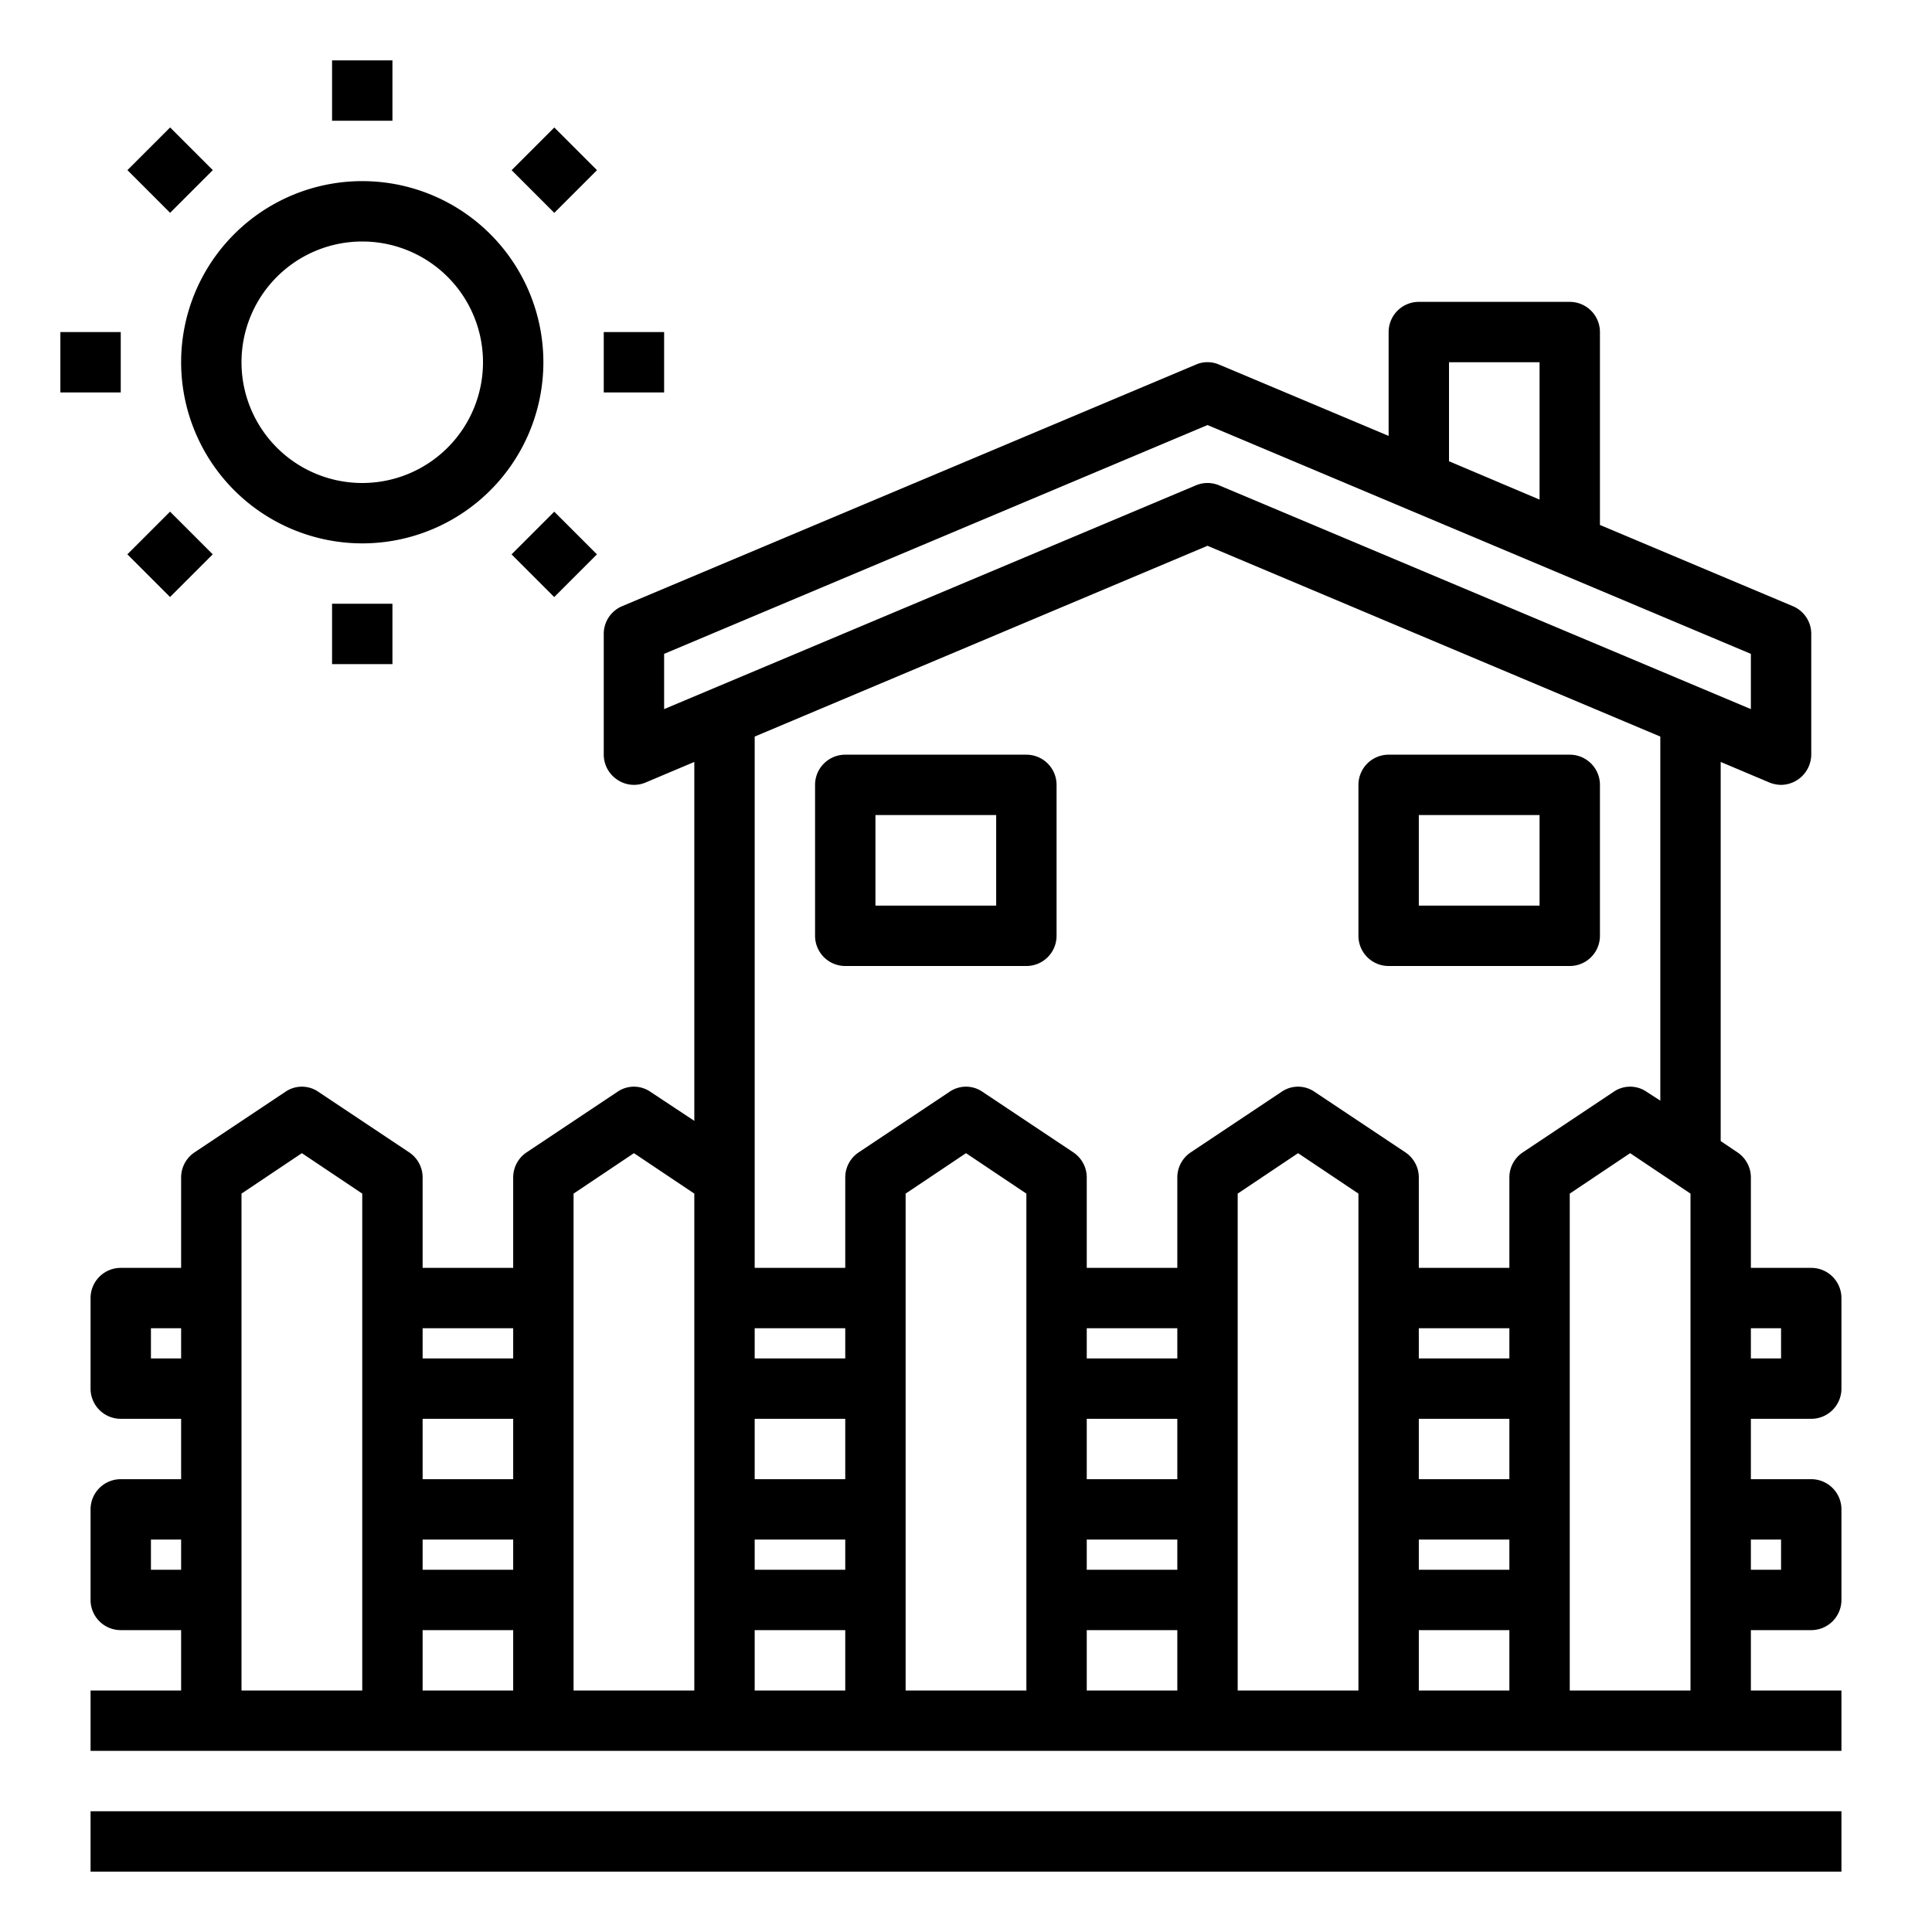
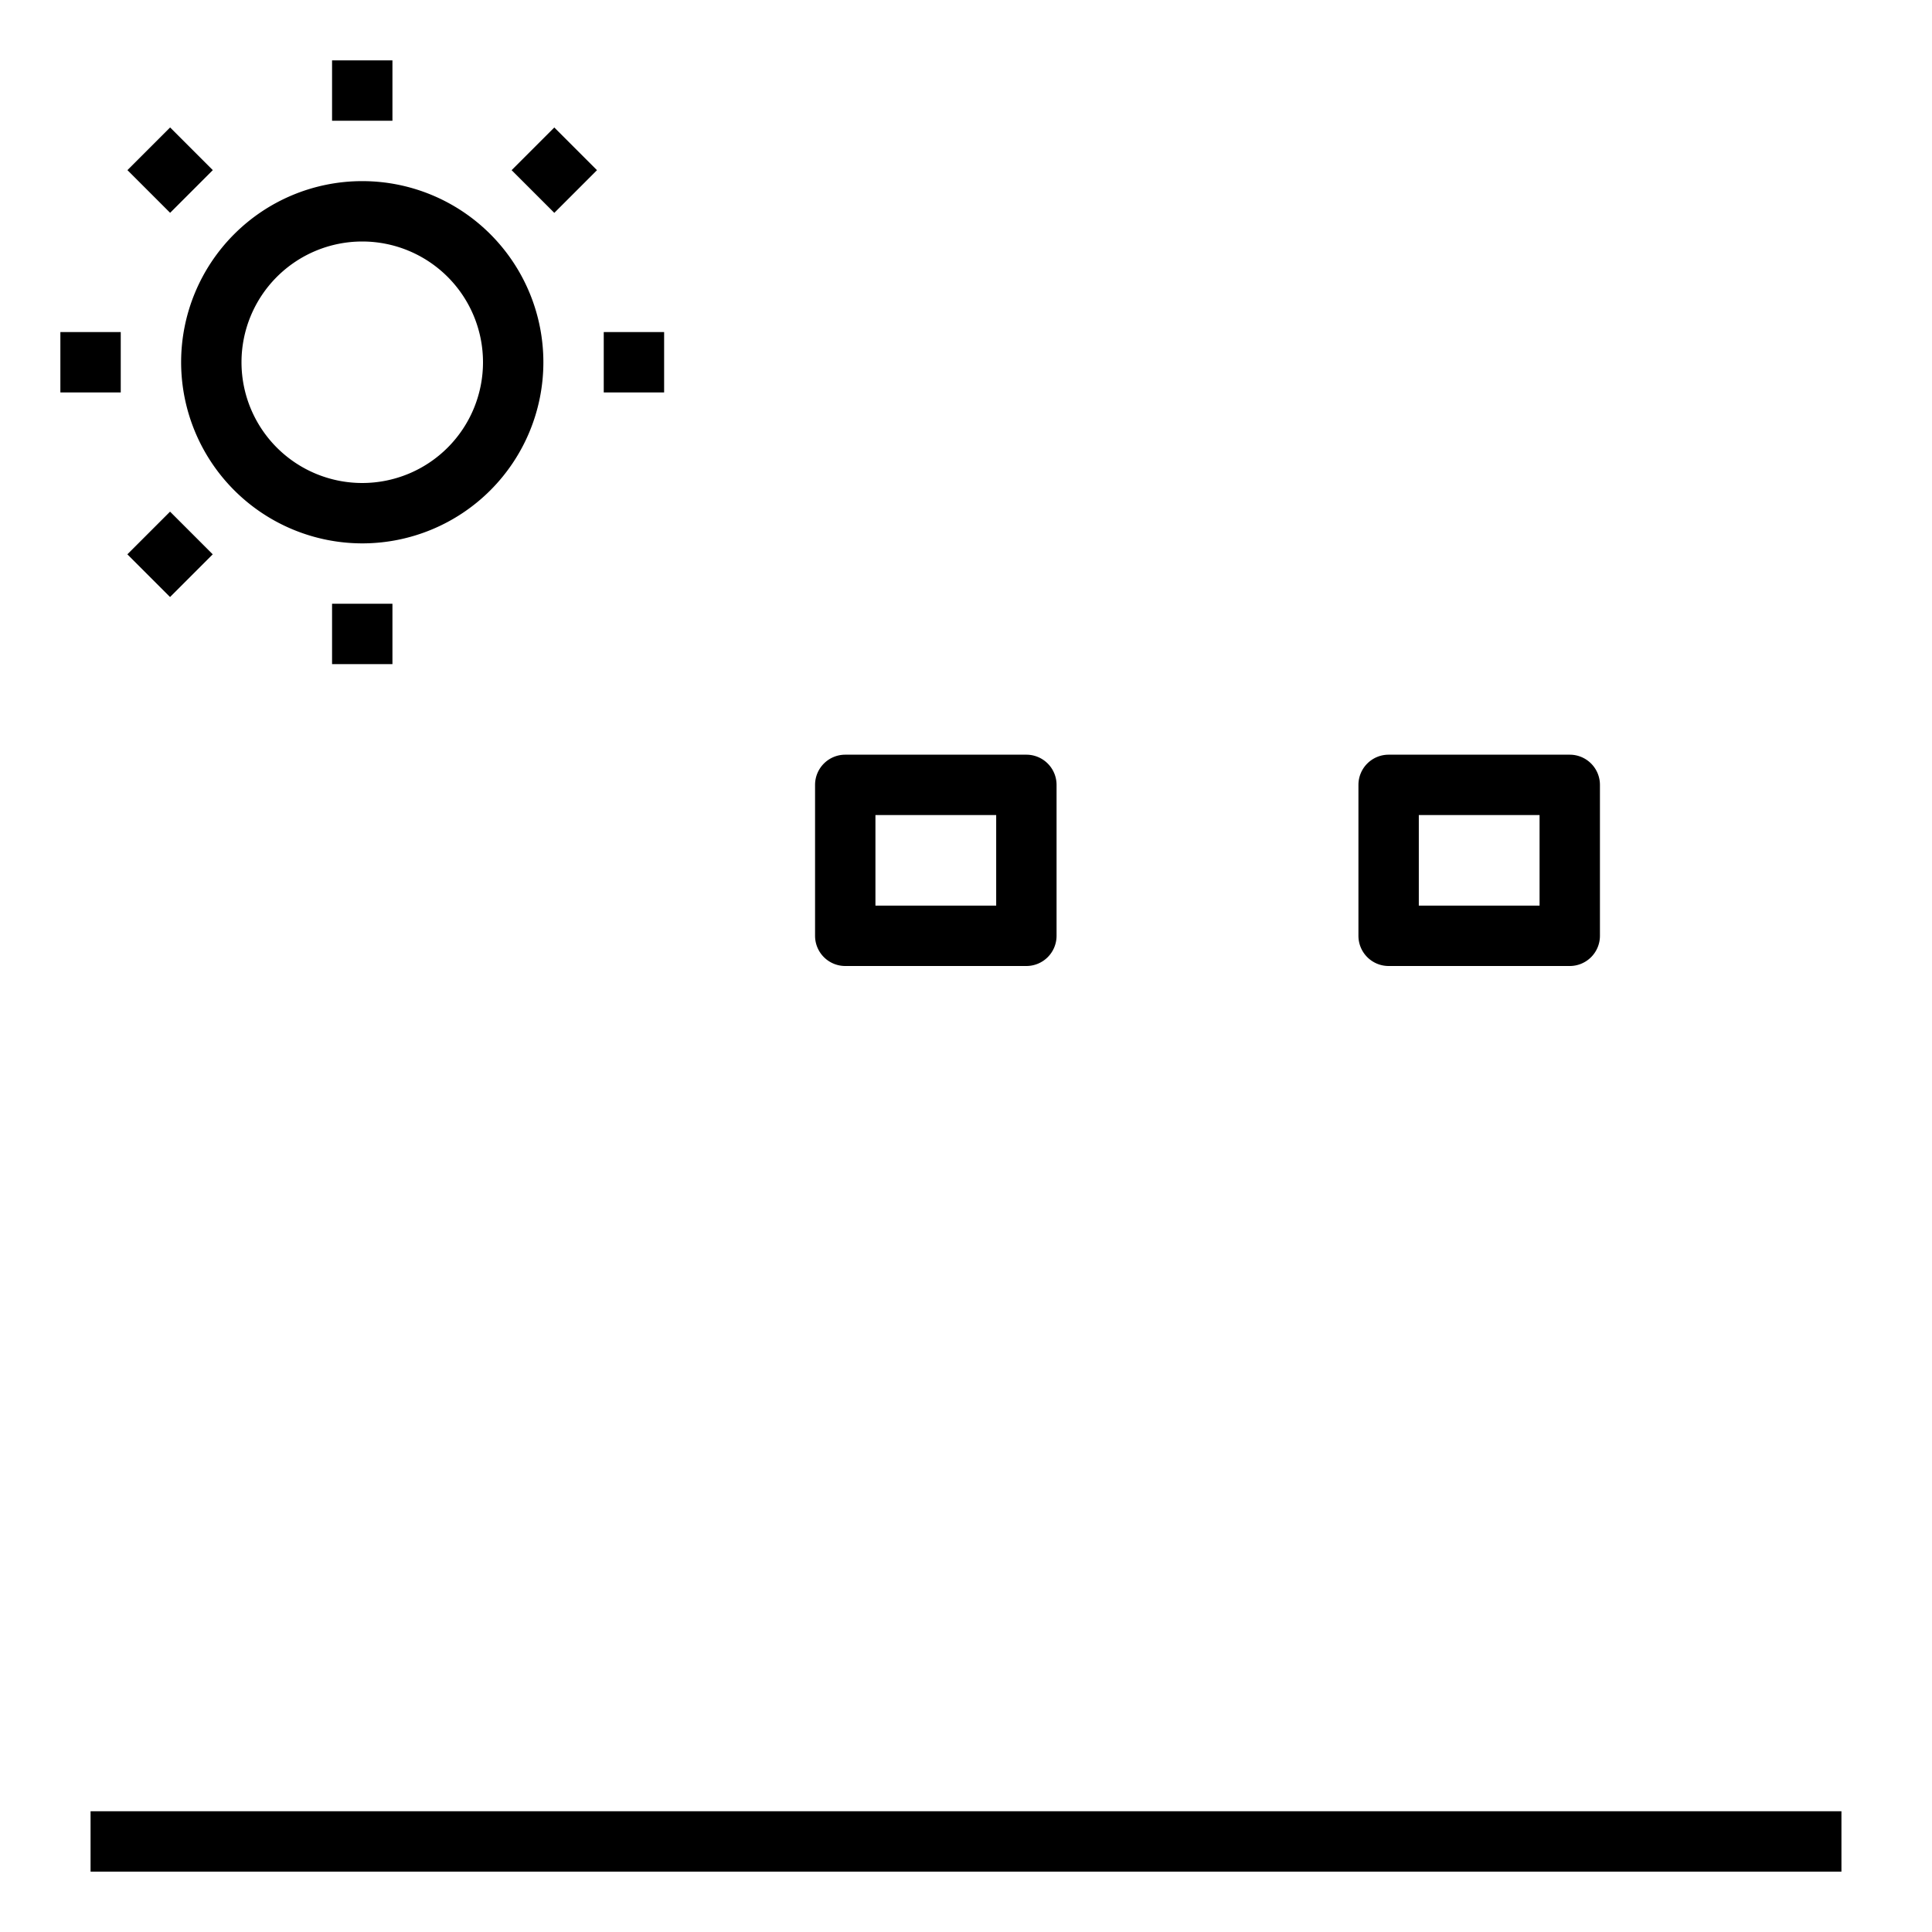
<svg xmlns="http://www.w3.org/2000/svg" height="512" viewBox="0 0 64 64" width="512">
  <g id="house-Fence-home-sun">
    <path d="m3 60h58v2h-58z" />
    <path d="m28 32h6a1 1 0 0 0 1-1v-5a1 1 0 0 0 -1-1h-6a1 1 0 0 0 -1 1v5a1 1 0 0 0 1 1zm1-5h4v3h-4z" />
    <path d="m46 32h6a1 1 0 0 0 1-1v-5a1 1 0 0 0 -1-1h-6a1 1 0 0 0 -1 1v5a1 1 0 0 0 1 1zm1-5h4v3h-4z" />
-     <path d="m60 47a1 1 0 0 0 1-1v-3a1 1 0 0 0 -1-1h-2v-3a1 1 0 0 0 -.45-.83l-.55-.37v-12.56l1.61.68a1.087 1.087 0 0 0 .39.08 1.011 1.011 0 0 0 1-1v-4a.993.993 0 0 0 -.61-.92l-6.39-2.69v-6.39a1 1 0 0 0 -1-1h-5a1 1 0 0 0 -1 1v3.44l-5.61-2.36a.963.963 0 0 0 -.78 0l-19 8a.993.993 0 0 0 -.61.92v4a1 1 0 0 0 .45.83.985.985 0 0 0 .94.09l1.61-.68v11.89l-1.45-.96a.963.963 0 0 0 -1.1 0l-3 2a1 1 0 0 0 -.45.83v3h-3v-3a1 1 0 0 0 -.45-.83l-3-2a.963.963 0 0 0 -1.1 0l-3 2a1 1 0 0 0 -.45.83v3h-2a1 1 0 0 0 -1 1v3a1 1 0 0 0 1 1h2v2h-2a1 1 0 0 0 -1 1v3a1 1 0 0 0 1 1h2v2h-3v2h58v-2h-3v-2h2a1 1 0 0 0 1-1v-3a1 1 0 0 0 -1-1h-2v-2zm-2-3h1v1h-1zm-52 8h-1v-1h1zm0-7h-1v-1h1zm6 11h-4v-16.46l2-1.34 2 1.34zm5 0h-3v-2h3zm0-4h-3v-1h3zm0-3h-3v-2h3zm0-4h-3v-1h3zm6 11h-4v-16.46l2-1.34 2 1.34zm25-44h3v4.55l-3-1.27zm-20 44h-3v-2h3zm0-4h-3v-1h3zm0-3h-3v-2h3zm0-4h-3v-1h3zm6 11h-4v-16.46l2-1.34 2 1.34zm5 0h-3v-2h3zm0-4h-3v-1h3zm0-3h-3v-2h3zm0-4h-3v-1h3zm6 11h-4v-16.46l2-1.34 2 1.34zm5 0h-3v-2h3zm0-4h-3v-1h3zm0-3h-3v-2h3zm0-4h-3v-1h3zm.45-6.83a1 1 0 0 0 -.45.83v3h-3v-3a1 1 0 0 0 -.45-.83l-3-2a.963.963 0 0 0 -1.1 0l-3 2a1 1 0 0 0 -.45.83v3h-3v-3a1 1 0 0 0 -.45-.83l-3-2a.963.963 0 0 0 -1.1 0l-3 2a1 1 0 0 0 -.45.83v3h-3v-17.6l15-6.32 15 6.32v12.06l-.45-.29a.963.963 0 0 0 -1.1 0zm5.55 17.83h-4v-16.46l2-1.34 2 1.34zm-15.61-39.92a.991.991 0 0 0 -.78 0l-17.61 7.41v-1.83l18-7.58 18 7.58v1.83zm18.61 34.92v1h-1v-1z" />
    <path d="m12 18a6 6 0 1 0 -6-6 6.006 6.006 0 0 0 6 6zm0-10a4 4 0 1 1 -4 4 4 4 0 0 1 4-4z" />
    <path d="m11 2h2v2h-2z" />
    <path d="m4.636 4.636h2v2h-2z" transform="matrix(.707 -.707 .707 .707 -2.334 5.636)" />
    <path d="m2 11h2v2h-2z" />
    <path d="m4.636 17.364h2v2h-2z" transform="matrix(.707 -.707 .707 .707 -11.335 9.364)" />
    <path d="m11 20h2v2h-2z" />
-     <path d="m17.364 17.364h2v2h-2z" transform="matrix(.707 -.707 .707 .707 -7.607 18.364)" />
    <path d="m20 11h2v2h-2z" />
    <path d="m17.364 4.636h2v2h-2z" transform="matrix(.707 -.707 .707 .707 1.394 14.636)" />
  </g>
</svg>